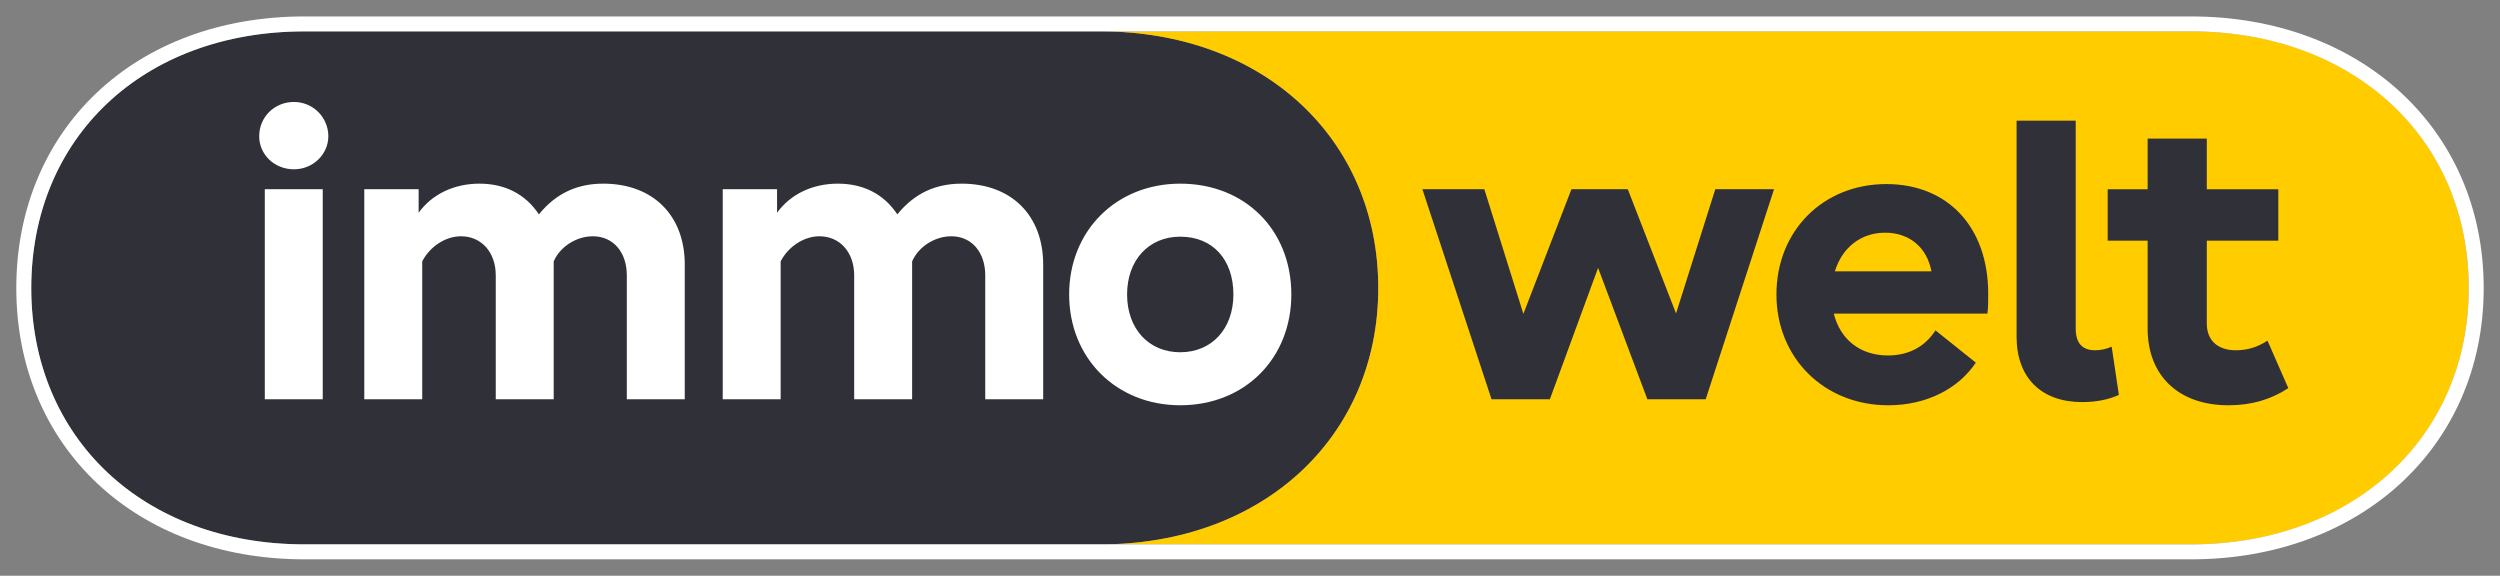
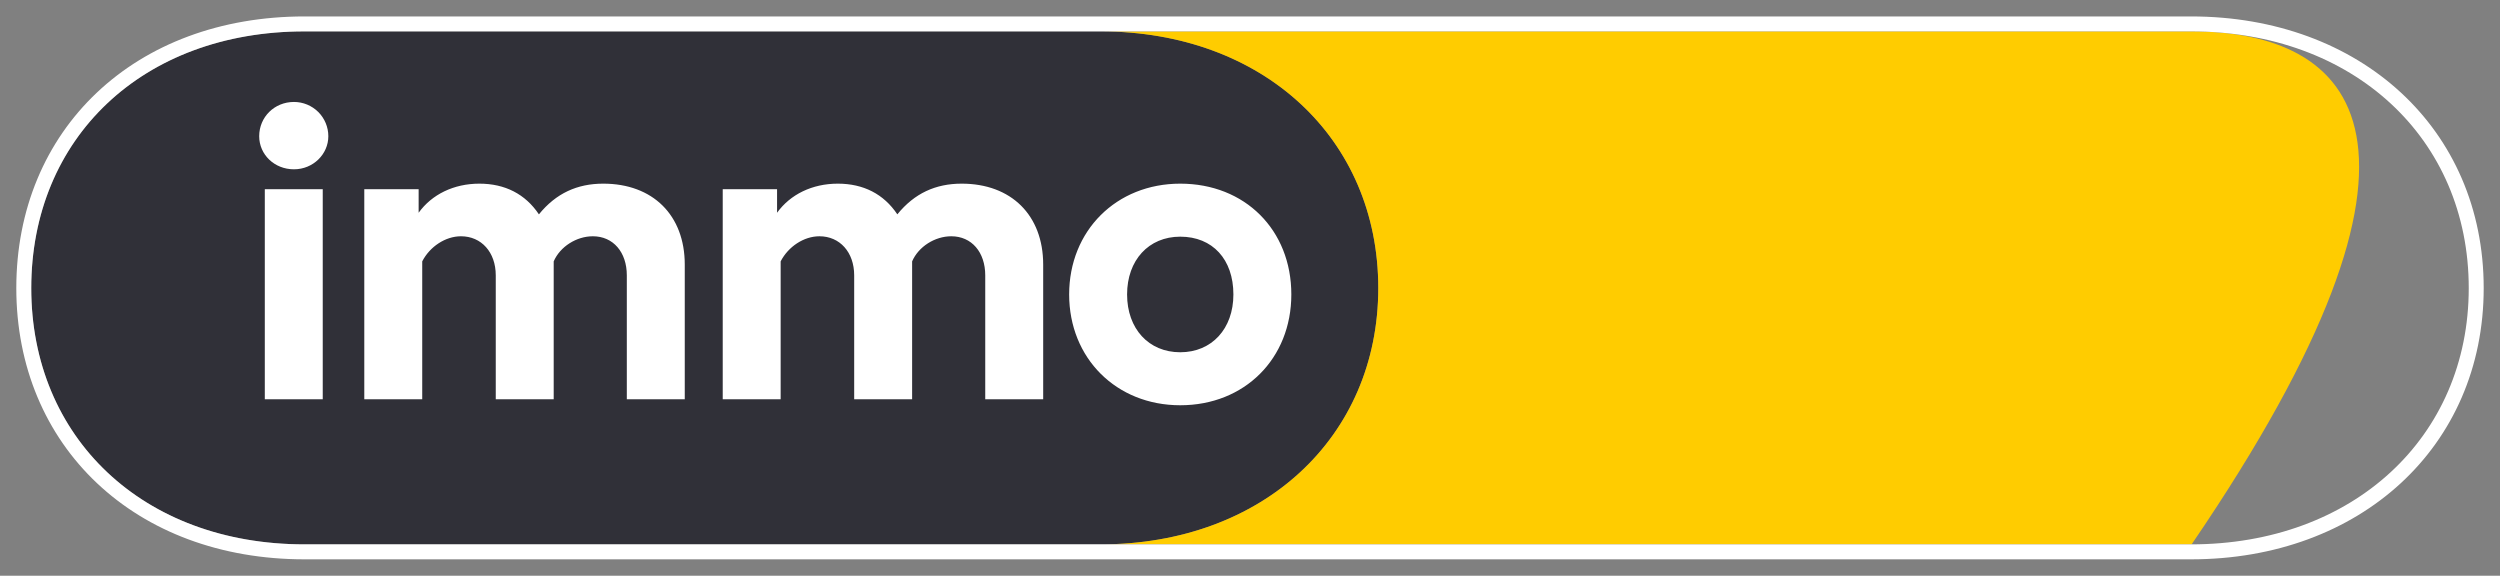
<svg xmlns="http://www.w3.org/2000/svg" width="165" height="38" viewBox="0 0 165 38" fill="none">
  <rect x="0" y="0" width="165" height="38" fill="#808080" stroke="none" />
  <path d="M20.103 35.928H72.637C83.318 35.928 90.966 28.878 90.966 19.013C90.966 9.122 83.344 2.072 72.637 2.072H20.103C9.395 2.072 2.064 9.122 2.064 19.013C2.064 28.878 9.422 35.928 20.103 35.928Z" fill="#303038" />
-   <path d="M144.647 2.072H72.637C83.344 2.072 90.966 9.122 90.966 19.013C90.966 28.878 83.317 35.928 72.637 35.928H144.647C155.328 35.928 162.937 28.878 162.937 19.013C162.937 9.122 155.355 2.072 144.647 2.072Z" fill="#FFCC00" />
+   <path d="M144.647 2.072H72.637C83.344 2.072 90.966 9.122 90.966 19.013C90.966 28.878 83.317 35.928 72.637 35.928H144.647C162.937 9.122 155.355 2.072 144.647 2.072Z" fill="#FFCC00" />
  <path d="M77.896 23.249C75.813 23.249 74.388 21.697 74.388 19.434C74.388 17.172 75.813 15.62 77.896 15.62C80.032 15.62 81.404 17.119 81.404 19.434C81.404 21.697 79.979 23.249 77.896 23.249ZM77.896 26.747C82.142 26.747 85.228 23.67 85.228 19.434C85.228 15.173 82.168 12.121 77.896 12.121C73.676 12.121 70.564 15.225 70.564 19.434C70.564 23.643 73.676 26.747 77.896 26.747ZM47.7 26.353H51.523V17.251C52.025 16.278 53.053 15.594 54.082 15.594C55.427 15.594 56.376 16.646 56.376 18.172V26.353H60.2V17.251C60.622 16.278 61.703 15.594 62.785 15.594C64.13 15.594 65.026 16.646 65.026 18.172V26.353H68.85V17.461C68.85 14.199 66.74 12.121 63.47 12.121C61.756 12.121 60.358 12.753 59.224 14.147C58.328 12.805 56.983 12.121 55.295 12.121C53.607 12.121 52.156 12.832 51.286 14.042V12.489H47.7V26.353ZM24.043 26.353H27.867V17.251C28.368 16.278 29.397 15.594 30.425 15.594C31.77 15.594 32.72 16.646 32.72 18.172V26.353H36.544V17.251C36.966 16.278 38.047 15.594 39.128 15.594C40.473 15.594 41.37 16.646 41.37 18.172V26.353H45.194V17.461C45.194 14.199 43.084 12.121 39.814 12.121C38.1 12.121 36.702 12.753 35.568 14.147C34.671 12.805 33.326 12.121 31.639 12.121C29.951 12.121 28.5 12.832 27.63 14.042V12.489H24.043V26.353ZM19.402 11.174C20.668 11.174 21.67 10.175 21.67 8.991C21.67 8.391 21.431 7.815 21.006 7.391C20.58 6.967 20.003 6.729 19.402 6.729C18.11 6.729 17.107 7.728 17.107 8.991C17.107 10.201 18.11 11.174 19.402 11.174ZM17.477 26.353H21.301V12.489H17.477V26.353Z" fill="white" />
-   <path fill-rule="evenodd" clip-rule="evenodd" d="M136.997 21.671C136.997 22.645 137.419 23.118 138.289 23.118C138.663 23.115 139.031 23.035 139.371 22.881L139.846 26.064C139.16 26.38 138.316 26.538 137.419 26.538C134.729 26.538 133.094 24.933 133.094 22.224V7.966H136.997V21.671ZM107.434 12.489L110.618 20.686L113.209 12.489H117.086L112.576 26.352H108.726L105.474 17.679L102.291 26.352H98.441L93.878 12.489H97.966L100.543 20.715L103.715 12.489H107.434ZM149.656 22.486C148.997 22.907 148.338 23.118 147.573 23.118C146.36 23.118 145.648 22.46 145.648 21.355V15.884H150.368V12.49H145.648V9.149H141.744V12.49H139.107V15.884H141.744V21.697C141.744 24.801 143.801 26.748 147.072 26.748C148.575 26.748 149.867 26.38 151.028 25.617L149.656 22.486ZM117.245 19.435C117.245 15.226 120.33 12.148 124.497 12.148C128.558 12.148 131.222 14.989 131.222 19.383C131.222 19.856 131.222 20.33 131.169 20.698H121.031C121.456 22.411 122.775 23.46 124.602 23.46C125.974 23.46 127.055 22.881 127.741 21.803L130.404 23.934C129.244 25.67 127.134 26.748 124.629 26.748C120.383 26.748 117.245 23.618 117.245 19.435ZM127.477 17.91C127.174 16.318 126.017 15.358 124.418 15.358C122.81 15.358 121.579 16.344 121.101 17.91H127.477Z" fill="#303038" />
  <path fill-rule="evenodd" clip-rule="evenodd" d="M144.608 36.916H20.102C14.542 36.916 9.78 35.078 6.4 31.888C3.016 28.695 1.076 24.202 1.076 19.014C1.076 13.814 3.008 9.314 6.389 6.116C9.766 2.923 14.529 1.085 20.102 1.085L144.608 1.085C155.786 1.085 163.924 8.506 163.924 19.014C163.924 29.497 155.758 36.916 144.608 36.916ZM144.608 35.928H20.102C9.421 35.928 2.063 28.878 2.063 19.014C2.063 9.122 9.395 2.072 20.102 2.072L144.608 2.072C155.314 2.072 162.937 9.122 162.937 19.014C162.937 28.878 155.289 35.928 144.608 35.928Z" fill="white" />
</svg>